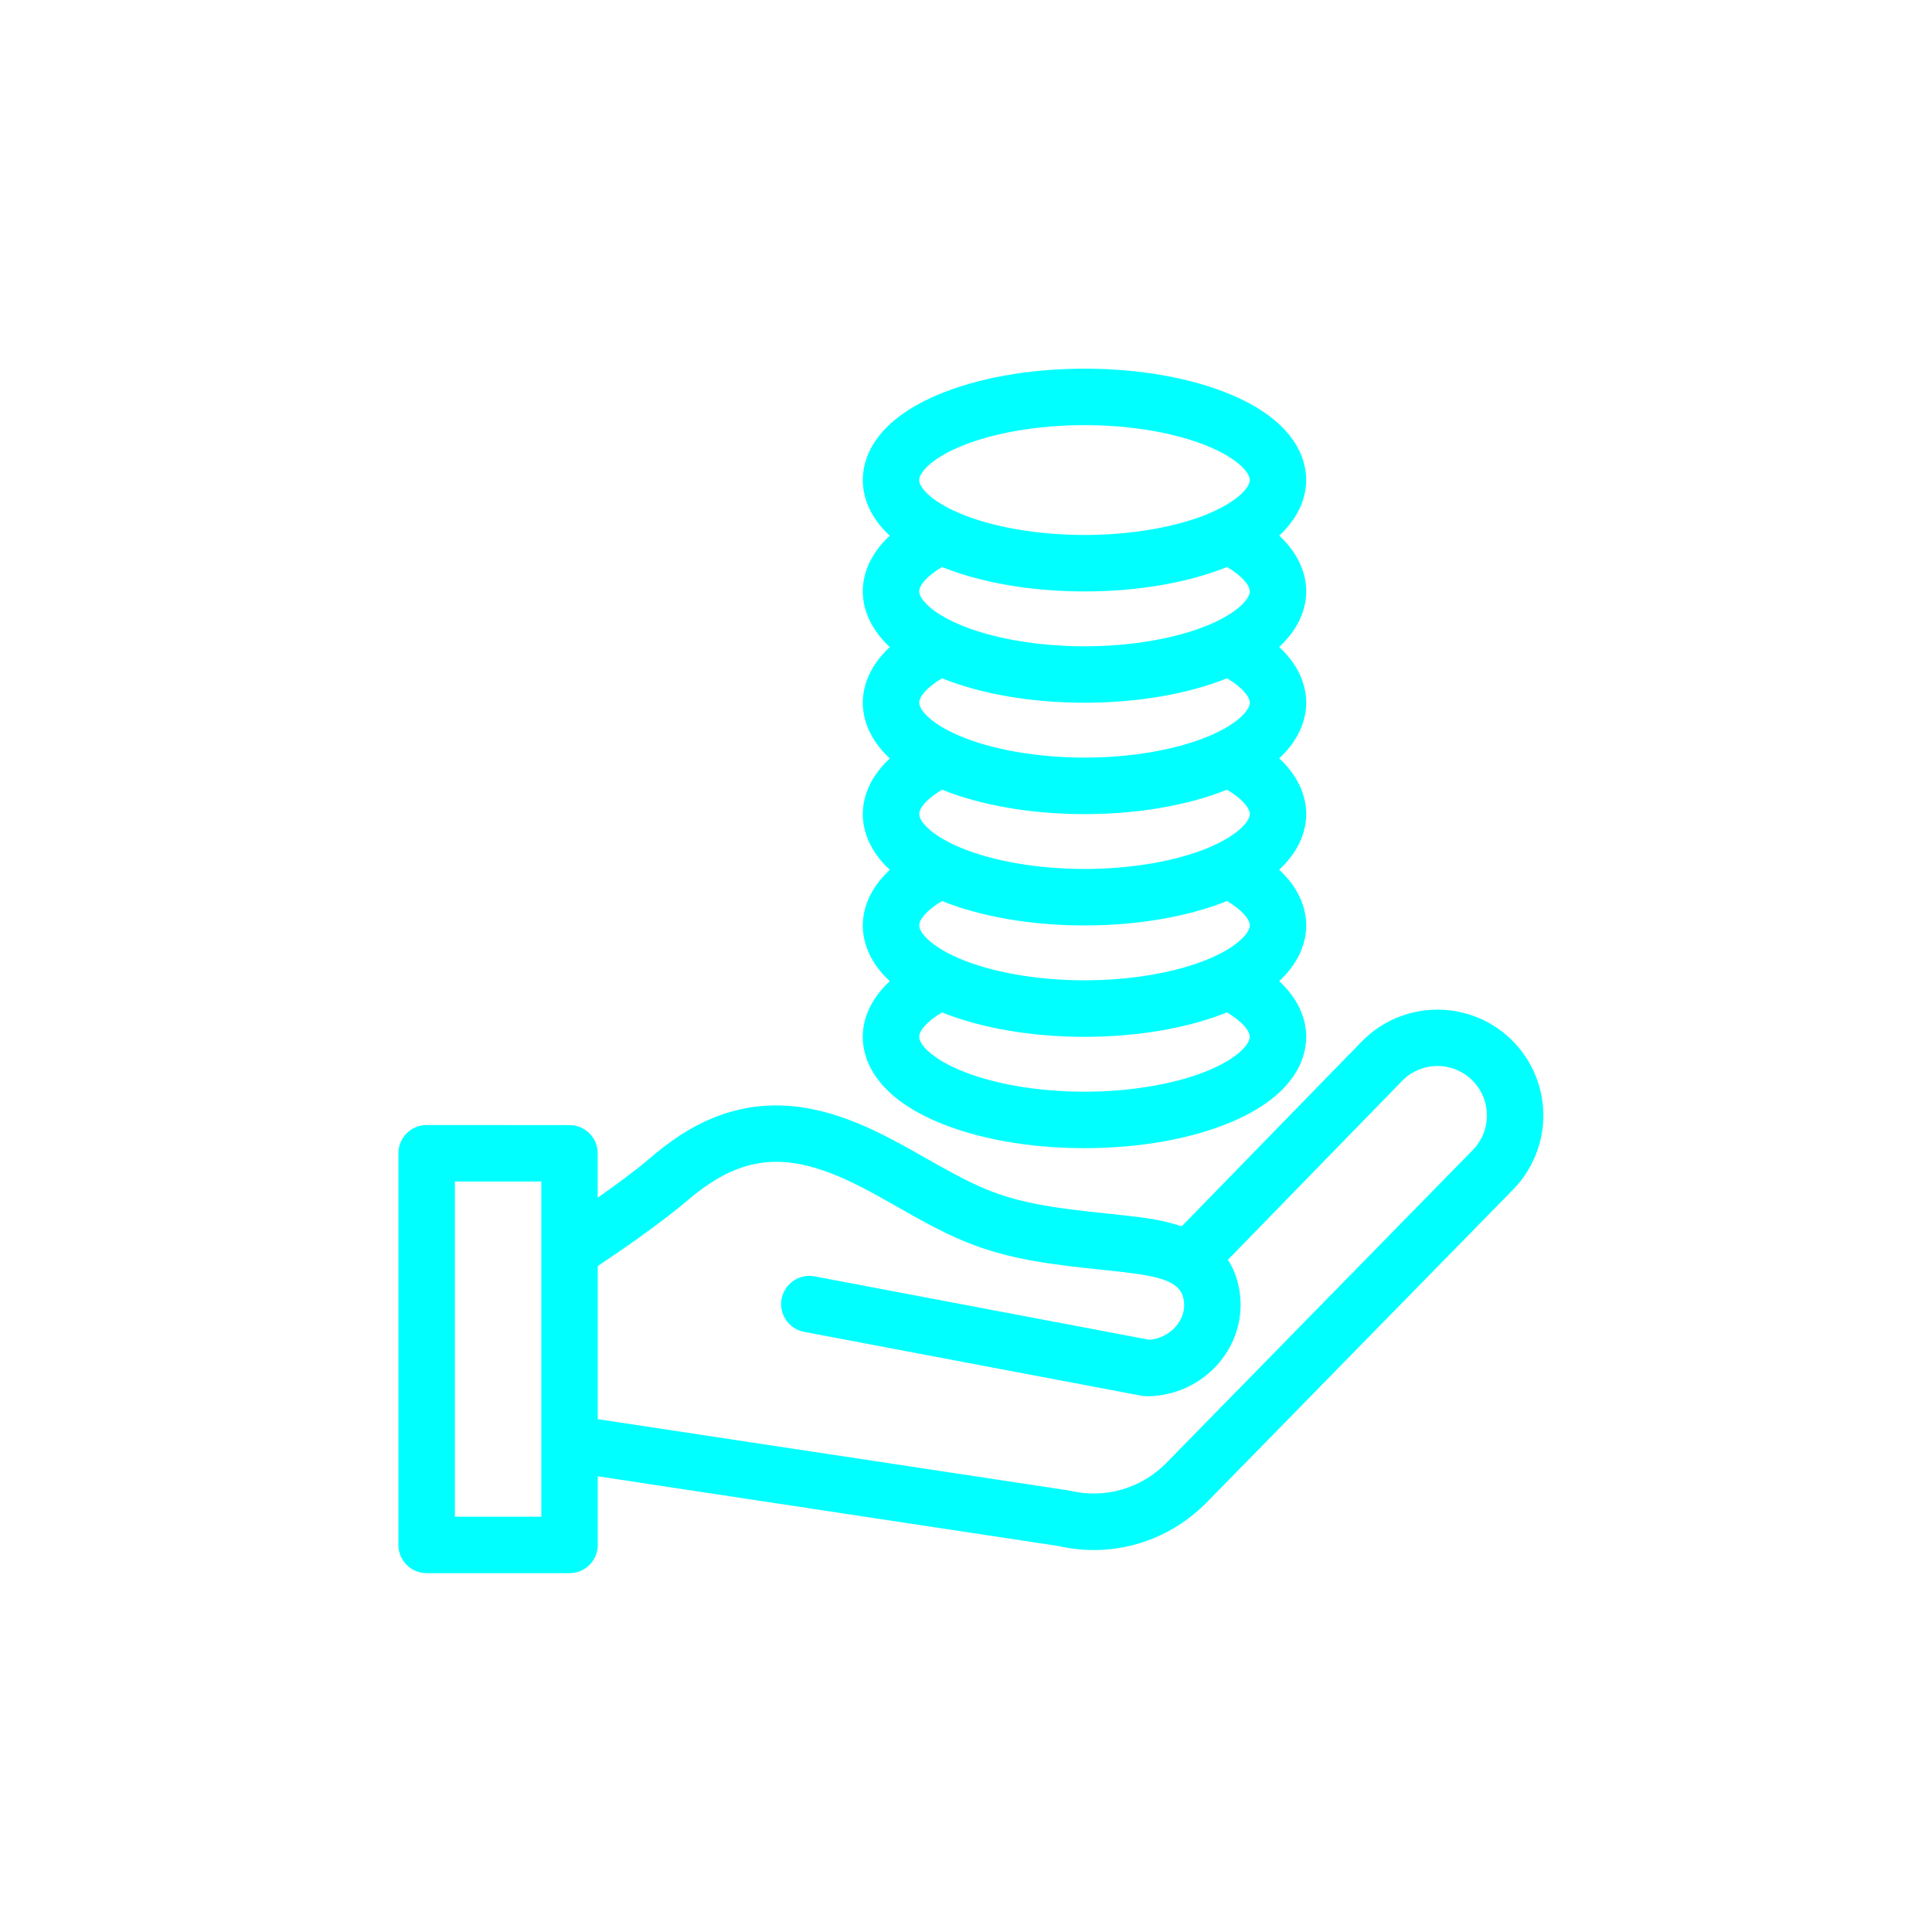
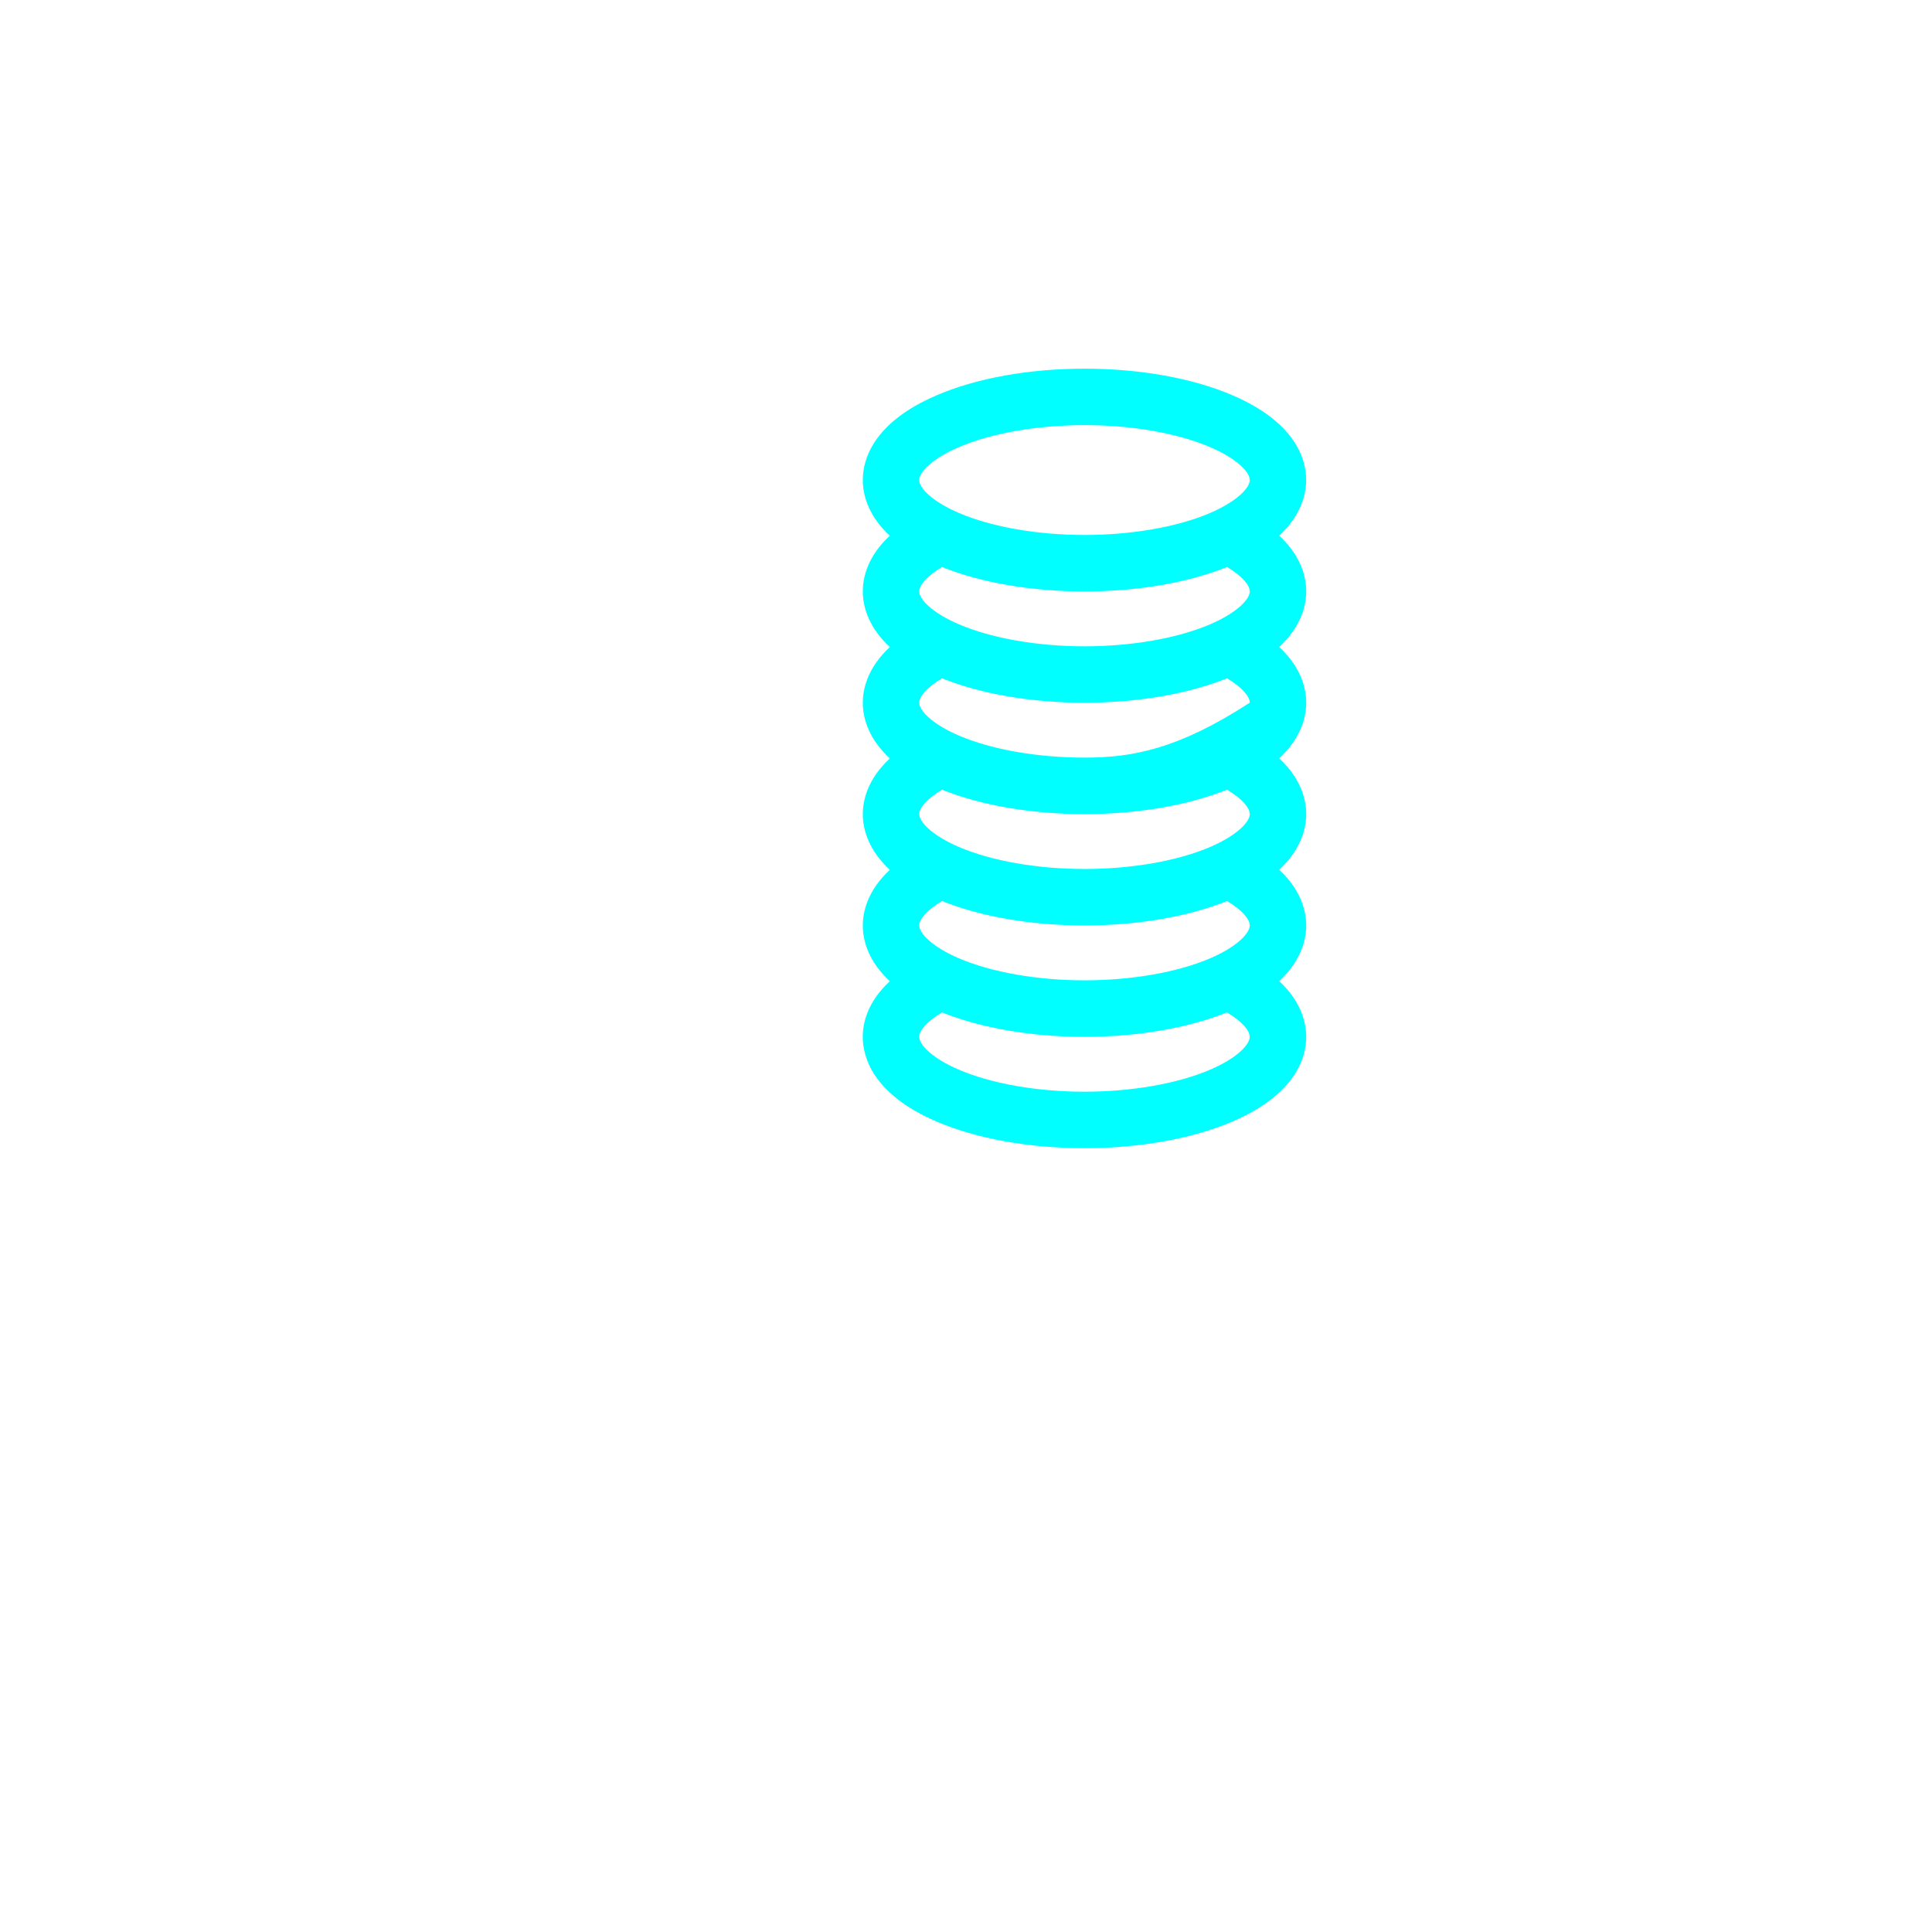
<svg xmlns="http://www.w3.org/2000/svg" width="172" height="172" viewBox="0 0 172 172" fill="none">
-   <path d="M137.397 99.03C137.322 96.446 136.171 93.981 134.24 92.266C130.514 88.95 124.835 89.118 121.312 92.641C121.304 92.65 121.295 92.658 121.29 92.663L105.201 109.18C103.446 108.571 101.572 108.364 100.109 108.205C99.61 108.148 99.108 108.095 98.601 108.042C94.721 107.632 91.052 107.249 87.728 105.851C85.929 105.097 84.218 104.122 82.401 103.095C79.619 101.517 76.74 99.881 73.398 98.995C66.056 97.046 61.044 100.388 57.908 103.073C56.607 104.189 54.817 105.498 53.212 106.627V102.676C53.212 101.287 52.088 100.163 50.699 100.163L37.982 100.159C36.593 100.159 35.469 101.283 35.469 102.672V137.54C35.469 138.929 36.593 140.053 37.982 140.053H50.703C52.092 140.053 53.217 138.929 53.217 137.54V131.429L94.2 137.633C95.263 137.875 96.33 137.994 97.384 137.994C101.079 137.994 104.641 136.543 107.335 133.849C107.34 133.845 107.348 133.836 107.353 133.832L134.651 105.957C136.472 104.132 137.472 101.609 137.397 99.03ZM48.191 135.027H40.497V105.185H48.191V135.027ZM131.087 102.416L131.07 102.433L103.776 130.303C101.528 132.543 98.344 133.447 95.254 132.715C95.187 132.698 95.121 132.684 95.051 132.676L53.217 126.344V112.711C55.082 111.467 58.786 108.937 61.184 106.886C64.892 103.707 68.164 102.799 72.115 103.848C74.826 104.567 77.304 105.974 79.923 107.464C81.784 108.522 83.711 109.616 85.783 110.484C89.796 112.169 94.006 112.614 98.076 113.042C98.57 113.094 99.068 113.147 99.558 113.2C103.376 113.619 105.127 114.091 105.387 115.753C105.563 116.864 105.03 117.689 104.695 118.077C104.086 118.787 103.218 119.219 102.292 119.272L72.521 113.632C71.154 113.372 69.844 114.272 69.584 115.634C69.324 116.996 70.224 118.31 71.586 118.571L101.625 124.259C101.78 124.289 101.934 124.303 102.093 124.303C104.566 124.303 106.908 123.222 108.517 121.34C110.038 119.558 110.708 117.235 110.356 114.968C110.179 113.848 109.818 112.923 109.315 112.155L124.875 96.177C126.519 94.541 129.165 94.466 130.898 96.014C131.81 96.829 132.335 97.949 132.37 99.171C132.41 100.401 131.951 101.552 131.087 102.416Z" fill="#00FFFF" />
-   <path d="M76.808 92.301C76.808 94.065 77.663 97.39 83.373 99.846C86.931 101.376 91.614 102.218 96.548 102.218C101.482 102.218 106.16 101.376 109.723 99.846C115.437 97.39 116.288 94.065 116.288 92.301C116.288 91.133 115.904 89.224 113.885 87.346C115.895 85.481 116.288 83.576 116.288 82.385C116.288 81.217 115.904 79.308 113.885 77.429C115.895 75.564 116.288 73.659 116.288 72.469C116.288 71.3 115.904 69.391 113.885 67.513C115.895 65.648 116.288 63.743 116.288 62.553C116.288 61.384 115.904 59.475 113.885 57.597C115.895 55.732 116.288 53.827 116.288 52.637C116.288 51.468 115.904 49.559 113.885 47.685C115.895 45.82 116.284 43.92 116.284 42.729C116.284 40.966 115.428 37.641 109.718 35.185C106.165 33.664 101.486 32.822 96.552 32.822C91.619 32.822 86.936 33.664 83.378 35.194C77.663 37.65 76.812 40.974 76.812 42.738C76.812 43.929 77.205 45.829 79.211 47.694C77.192 49.568 76.812 51.477 76.812 52.645C76.812 53.836 77.205 55.736 79.216 57.606C77.196 59.484 76.812 61.393 76.812 62.562C76.812 63.752 77.205 65.653 79.216 67.522C77.196 69.4 76.812 71.309 76.812 72.478C76.812 73.668 77.205 75.569 79.216 77.438C77.196 79.317 76.812 81.226 76.812 82.394C76.812 83.585 77.205 85.485 79.216 87.354C77.192 89.224 76.808 91.133 76.808 92.301ZM107.738 95.229C104.832 96.477 100.754 97.191 96.547 97.191C92.341 97.191 88.263 96.477 85.357 95.229C82.936 94.189 81.834 92.985 81.834 92.301C81.834 91.781 82.469 90.961 83.862 90.132C87.359 91.534 91.834 92.306 96.547 92.306C101.26 92.306 105.74 91.534 109.232 90.132C110.625 90.961 111.26 91.785 111.26 92.301C111.265 92.98 110.163 94.189 107.738 95.229ZM96.552 52.654C101.27 52.654 105.749 51.882 109.241 50.48C110.63 51.309 111.265 52.129 111.265 52.649C111.265 53.328 110.163 54.537 107.742 55.577C104.836 56.825 100.758 57.539 96.552 57.539C92.345 57.539 88.267 56.825 85.361 55.577C82.94 54.537 81.838 53.333 81.838 52.649C81.838 52.129 82.473 51.309 83.862 50.48C87.354 51.882 91.834 52.654 96.552 52.654ZM96.552 62.561C101.265 62.561 105.745 61.79 109.237 60.387C110.63 61.216 111.265 62.041 111.265 62.557C111.265 63.236 110.163 64.444 107.742 65.484C104.836 66.732 100.758 67.447 96.551 67.447C92.345 67.447 88.267 66.732 85.361 65.484C82.94 64.444 81.838 63.24 81.838 62.557C81.838 62.036 82.473 61.216 83.866 60.387C87.358 61.794 91.834 62.561 96.552 62.561ZM96.552 72.478C101.265 72.478 105.745 71.706 109.237 70.304C110.63 71.133 111.265 71.957 111.265 72.473C111.265 73.152 110.163 74.36 107.742 75.401C104.836 76.649 100.758 77.363 96.551 77.363C92.345 77.363 88.267 76.649 85.361 75.401C82.94 74.36 81.838 73.156 81.838 72.473C81.838 71.953 82.473 71.133 83.866 70.304C87.358 71.706 91.834 72.478 96.552 72.478ZM96.552 82.389C101.265 82.389 105.745 81.618 109.237 80.216C110.63 81.044 111.265 81.869 111.265 82.385C111.265 83.064 110.163 84.272 107.742 85.313C104.836 86.56 100.758 87.275 96.551 87.275C92.345 87.275 88.267 86.56 85.361 85.313C82.94 84.272 81.838 83.068 81.838 82.385C81.838 81.865 82.473 81.044 83.866 80.216C87.358 81.622 91.834 82.389 96.552 82.389ZM85.361 39.809C88.267 38.562 92.345 37.847 96.552 37.847C100.758 37.847 104.837 38.562 107.742 39.809C110.163 40.85 111.265 42.054 111.265 42.737C111.265 43.359 110.335 44.426 108.315 45.4C108.285 45.414 108.249 45.431 108.218 45.449C108.064 45.519 107.91 45.594 107.742 45.665C104.837 46.913 100.758 47.627 96.552 47.627C92.345 47.627 88.267 46.913 85.361 45.665C85.176 45.586 85.004 45.506 84.837 45.427C84.828 45.422 84.819 45.418 84.806 45.414C82.769 44.435 81.834 43.368 81.834 42.742C81.834 42.058 82.936 40.85 85.361 39.809Z" fill="#00FFFF" />
+   <path d="M76.808 92.301C76.808 94.065 77.663 97.39 83.373 99.846C86.931 101.376 91.614 102.218 96.548 102.218C101.482 102.218 106.16 101.376 109.723 99.846C115.437 97.39 116.288 94.065 116.288 92.301C116.288 91.133 115.904 89.224 113.885 87.346C115.895 85.481 116.288 83.576 116.288 82.385C116.288 81.217 115.904 79.308 113.885 77.429C115.895 75.564 116.288 73.659 116.288 72.469C116.288 71.3 115.904 69.391 113.885 67.513C115.895 65.648 116.288 63.743 116.288 62.553C116.288 61.384 115.904 59.475 113.885 57.597C115.895 55.732 116.288 53.827 116.288 52.637C116.288 51.468 115.904 49.559 113.885 47.685C115.895 45.82 116.284 43.92 116.284 42.729C116.284 40.966 115.428 37.641 109.718 35.185C106.165 33.664 101.486 32.822 96.552 32.822C91.619 32.822 86.936 33.664 83.378 35.194C77.663 37.65 76.812 40.974 76.812 42.738C76.812 43.929 77.205 45.829 79.211 47.694C77.192 49.568 76.812 51.477 76.812 52.645C76.812 53.836 77.205 55.736 79.216 57.606C77.196 59.484 76.812 61.393 76.812 62.562C76.812 63.752 77.205 65.653 79.216 67.522C77.196 69.4 76.812 71.309 76.812 72.478C76.812 73.668 77.205 75.569 79.216 77.438C77.196 79.317 76.812 81.226 76.812 82.394C76.812 83.585 77.205 85.485 79.216 87.354C77.192 89.224 76.808 91.133 76.808 92.301ZM107.738 95.229C104.832 96.477 100.754 97.191 96.547 97.191C92.341 97.191 88.263 96.477 85.357 95.229C82.936 94.189 81.834 92.985 81.834 92.301C81.834 91.781 82.469 90.961 83.862 90.132C87.359 91.534 91.834 92.306 96.547 92.306C101.26 92.306 105.74 91.534 109.232 90.132C110.625 90.961 111.26 91.785 111.26 92.301C111.265 92.98 110.163 94.189 107.738 95.229ZM96.552 52.654C101.27 52.654 105.749 51.882 109.241 50.48C110.63 51.309 111.265 52.129 111.265 52.649C111.265 53.328 110.163 54.537 107.742 55.577C104.836 56.825 100.758 57.539 96.552 57.539C92.345 57.539 88.267 56.825 85.361 55.577C82.94 54.537 81.838 53.333 81.838 52.649C81.838 52.129 82.473 51.309 83.862 50.48C87.354 51.882 91.834 52.654 96.552 52.654ZM96.552 62.561C101.265 62.561 105.745 61.79 109.237 60.387C110.63 61.216 111.265 62.041 111.265 62.557C104.836 66.732 100.758 67.447 96.551 67.447C92.345 67.447 88.267 66.732 85.361 65.484C82.94 64.444 81.838 63.24 81.838 62.557C81.838 62.036 82.473 61.216 83.866 60.387C87.358 61.794 91.834 62.561 96.552 62.561ZM96.552 72.478C101.265 72.478 105.745 71.706 109.237 70.304C110.63 71.133 111.265 71.957 111.265 72.473C111.265 73.152 110.163 74.36 107.742 75.401C104.836 76.649 100.758 77.363 96.551 77.363C92.345 77.363 88.267 76.649 85.361 75.401C82.94 74.36 81.838 73.156 81.838 72.473C81.838 71.953 82.473 71.133 83.866 70.304C87.358 71.706 91.834 72.478 96.552 72.478ZM96.552 82.389C101.265 82.389 105.745 81.618 109.237 80.216C110.63 81.044 111.265 81.869 111.265 82.385C111.265 83.064 110.163 84.272 107.742 85.313C104.836 86.56 100.758 87.275 96.551 87.275C92.345 87.275 88.267 86.56 85.361 85.313C82.94 84.272 81.838 83.068 81.838 82.385C81.838 81.865 82.473 81.044 83.866 80.216C87.358 81.622 91.834 82.389 96.552 82.389ZM85.361 39.809C88.267 38.562 92.345 37.847 96.552 37.847C100.758 37.847 104.837 38.562 107.742 39.809C110.163 40.85 111.265 42.054 111.265 42.737C111.265 43.359 110.335 44.426 108.315 45.4C108.285 45.414 108.249 45.431 108.218 45.449C108.064 45.519 107.91 45.594 107.742 45.665C104.837 46.913 100.758 47.627 96.552 47.627C92.345 47.627 88.267 46.913 85.361 45.665C85.176 45.586 85.004 45.506 84.837 45.427C84.828 45.422 84.819 45.418 84.806 45.414C82.769 44.435 81.834 43.368 81.834 42.742C81.834 42.058 82.936 40.85 85.361 39.809Z" fill="#00FFFF" />
</svg>